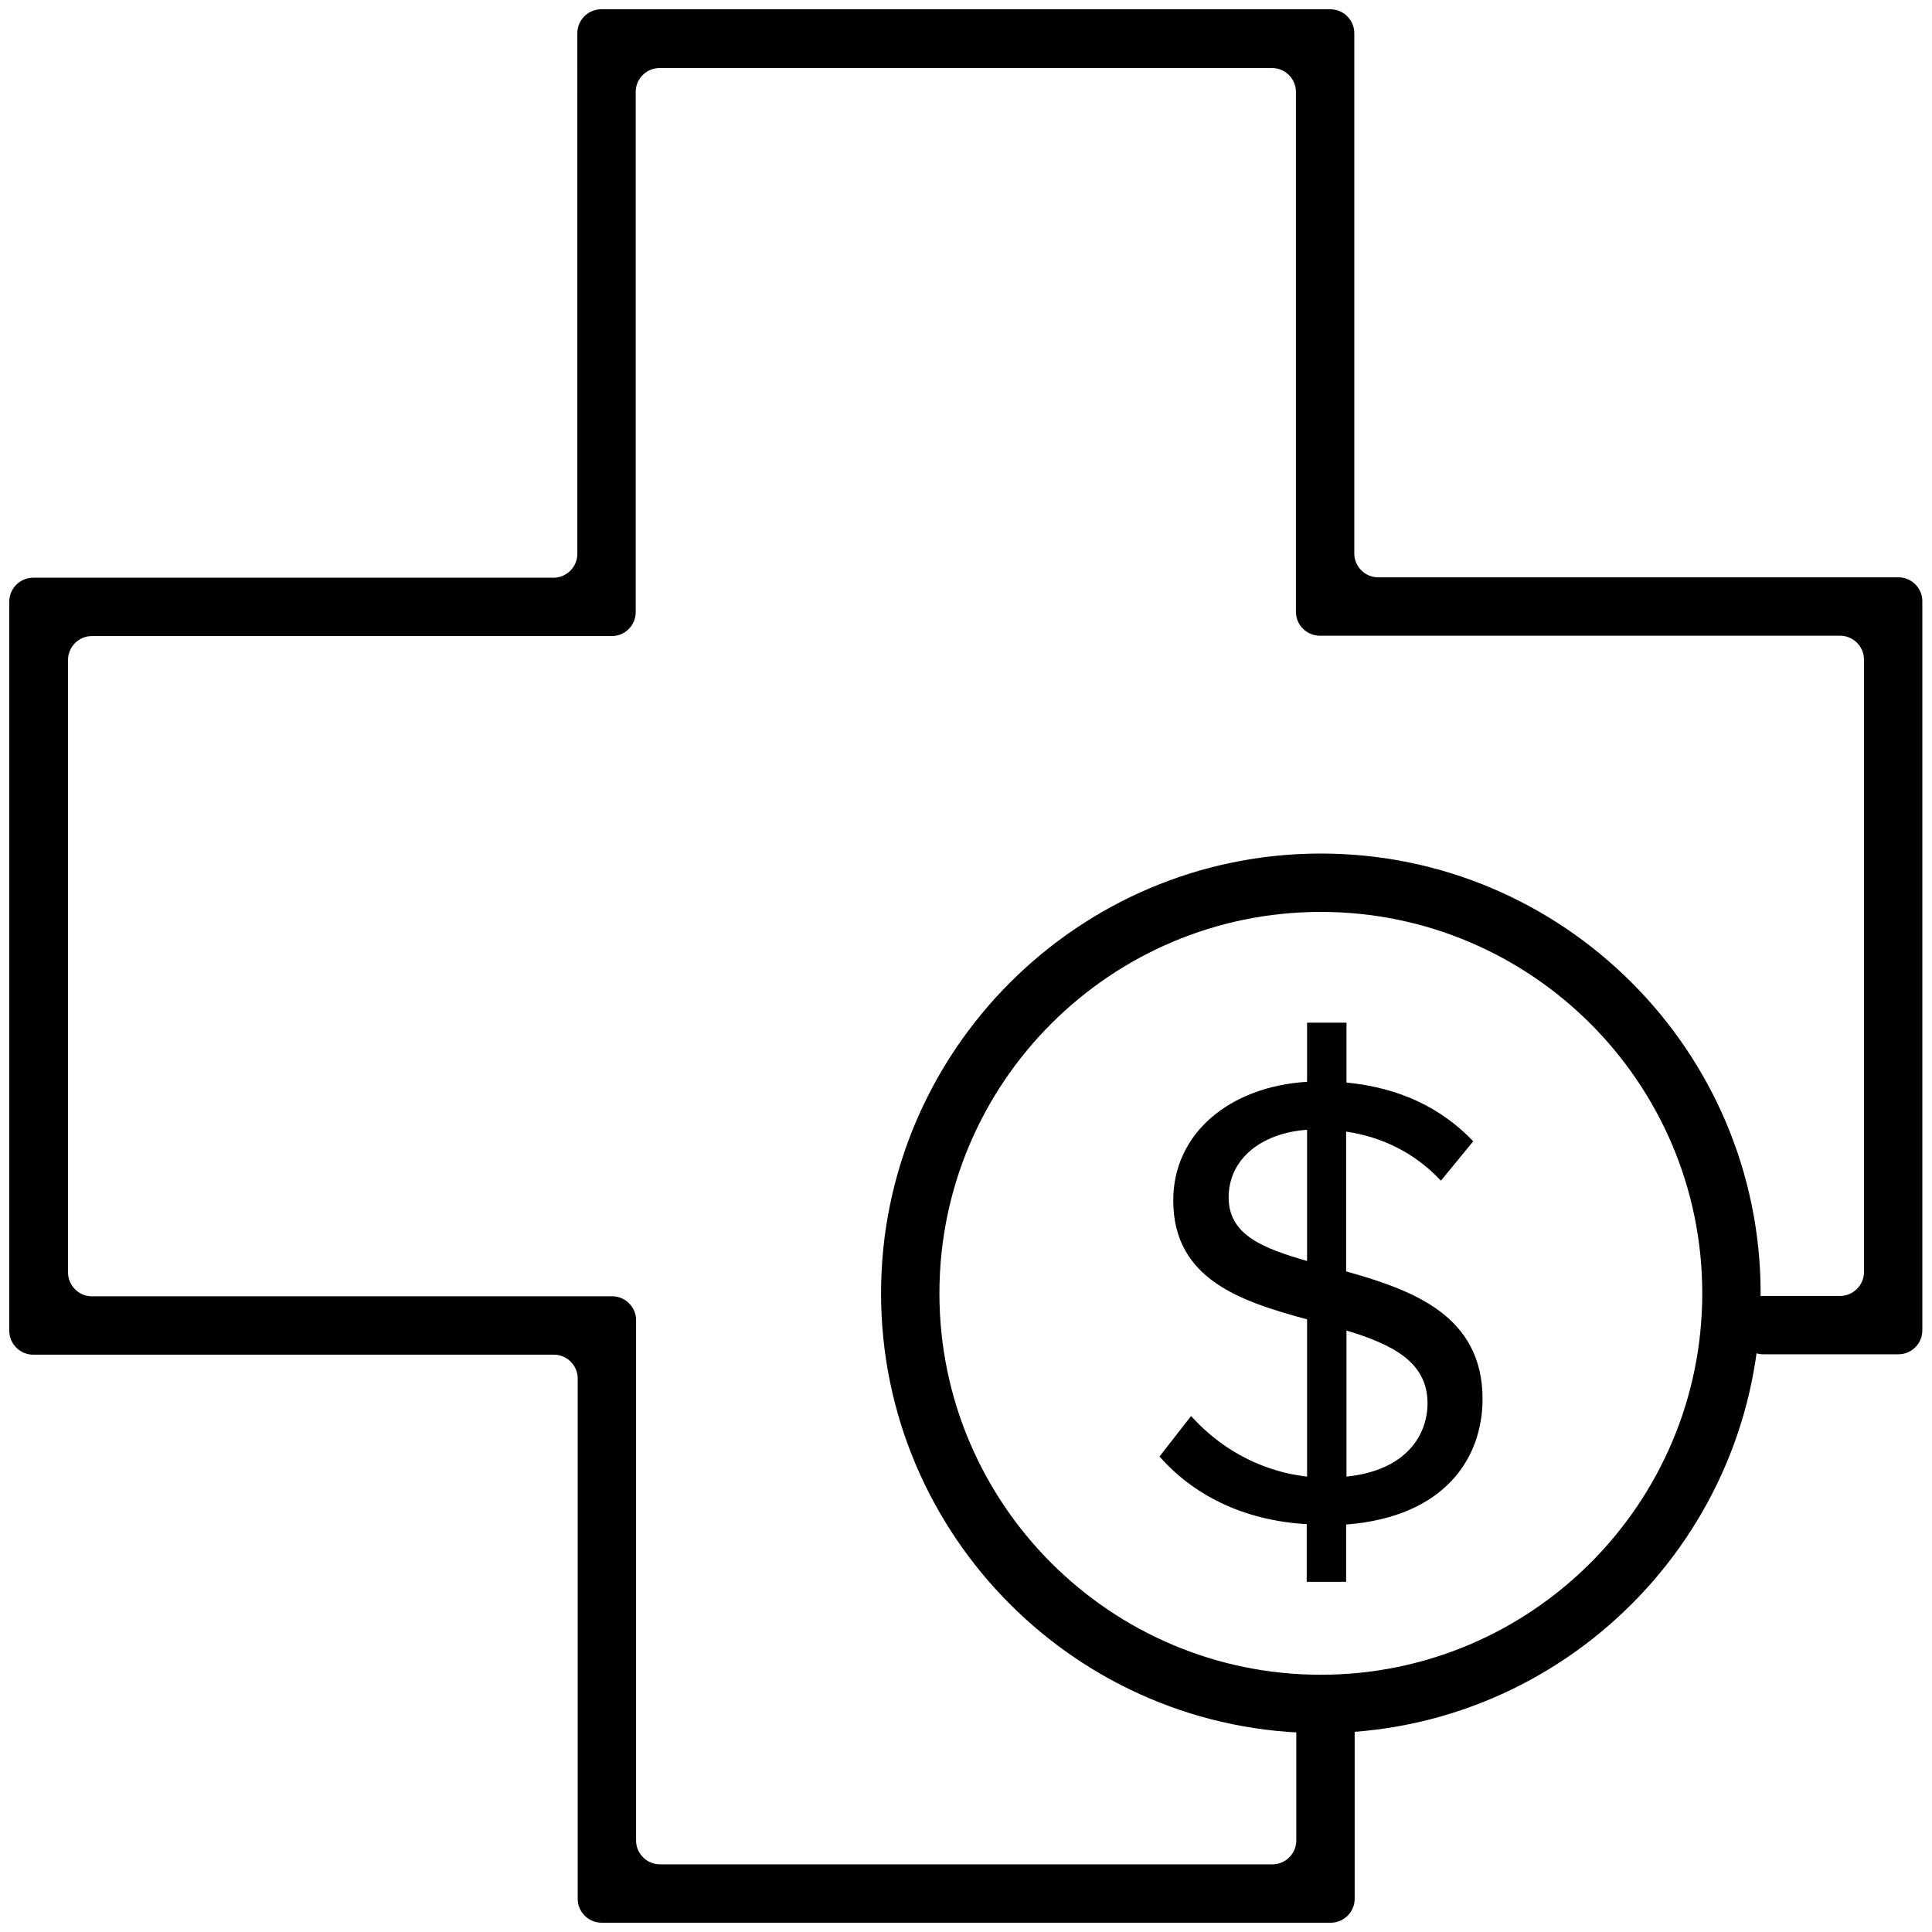
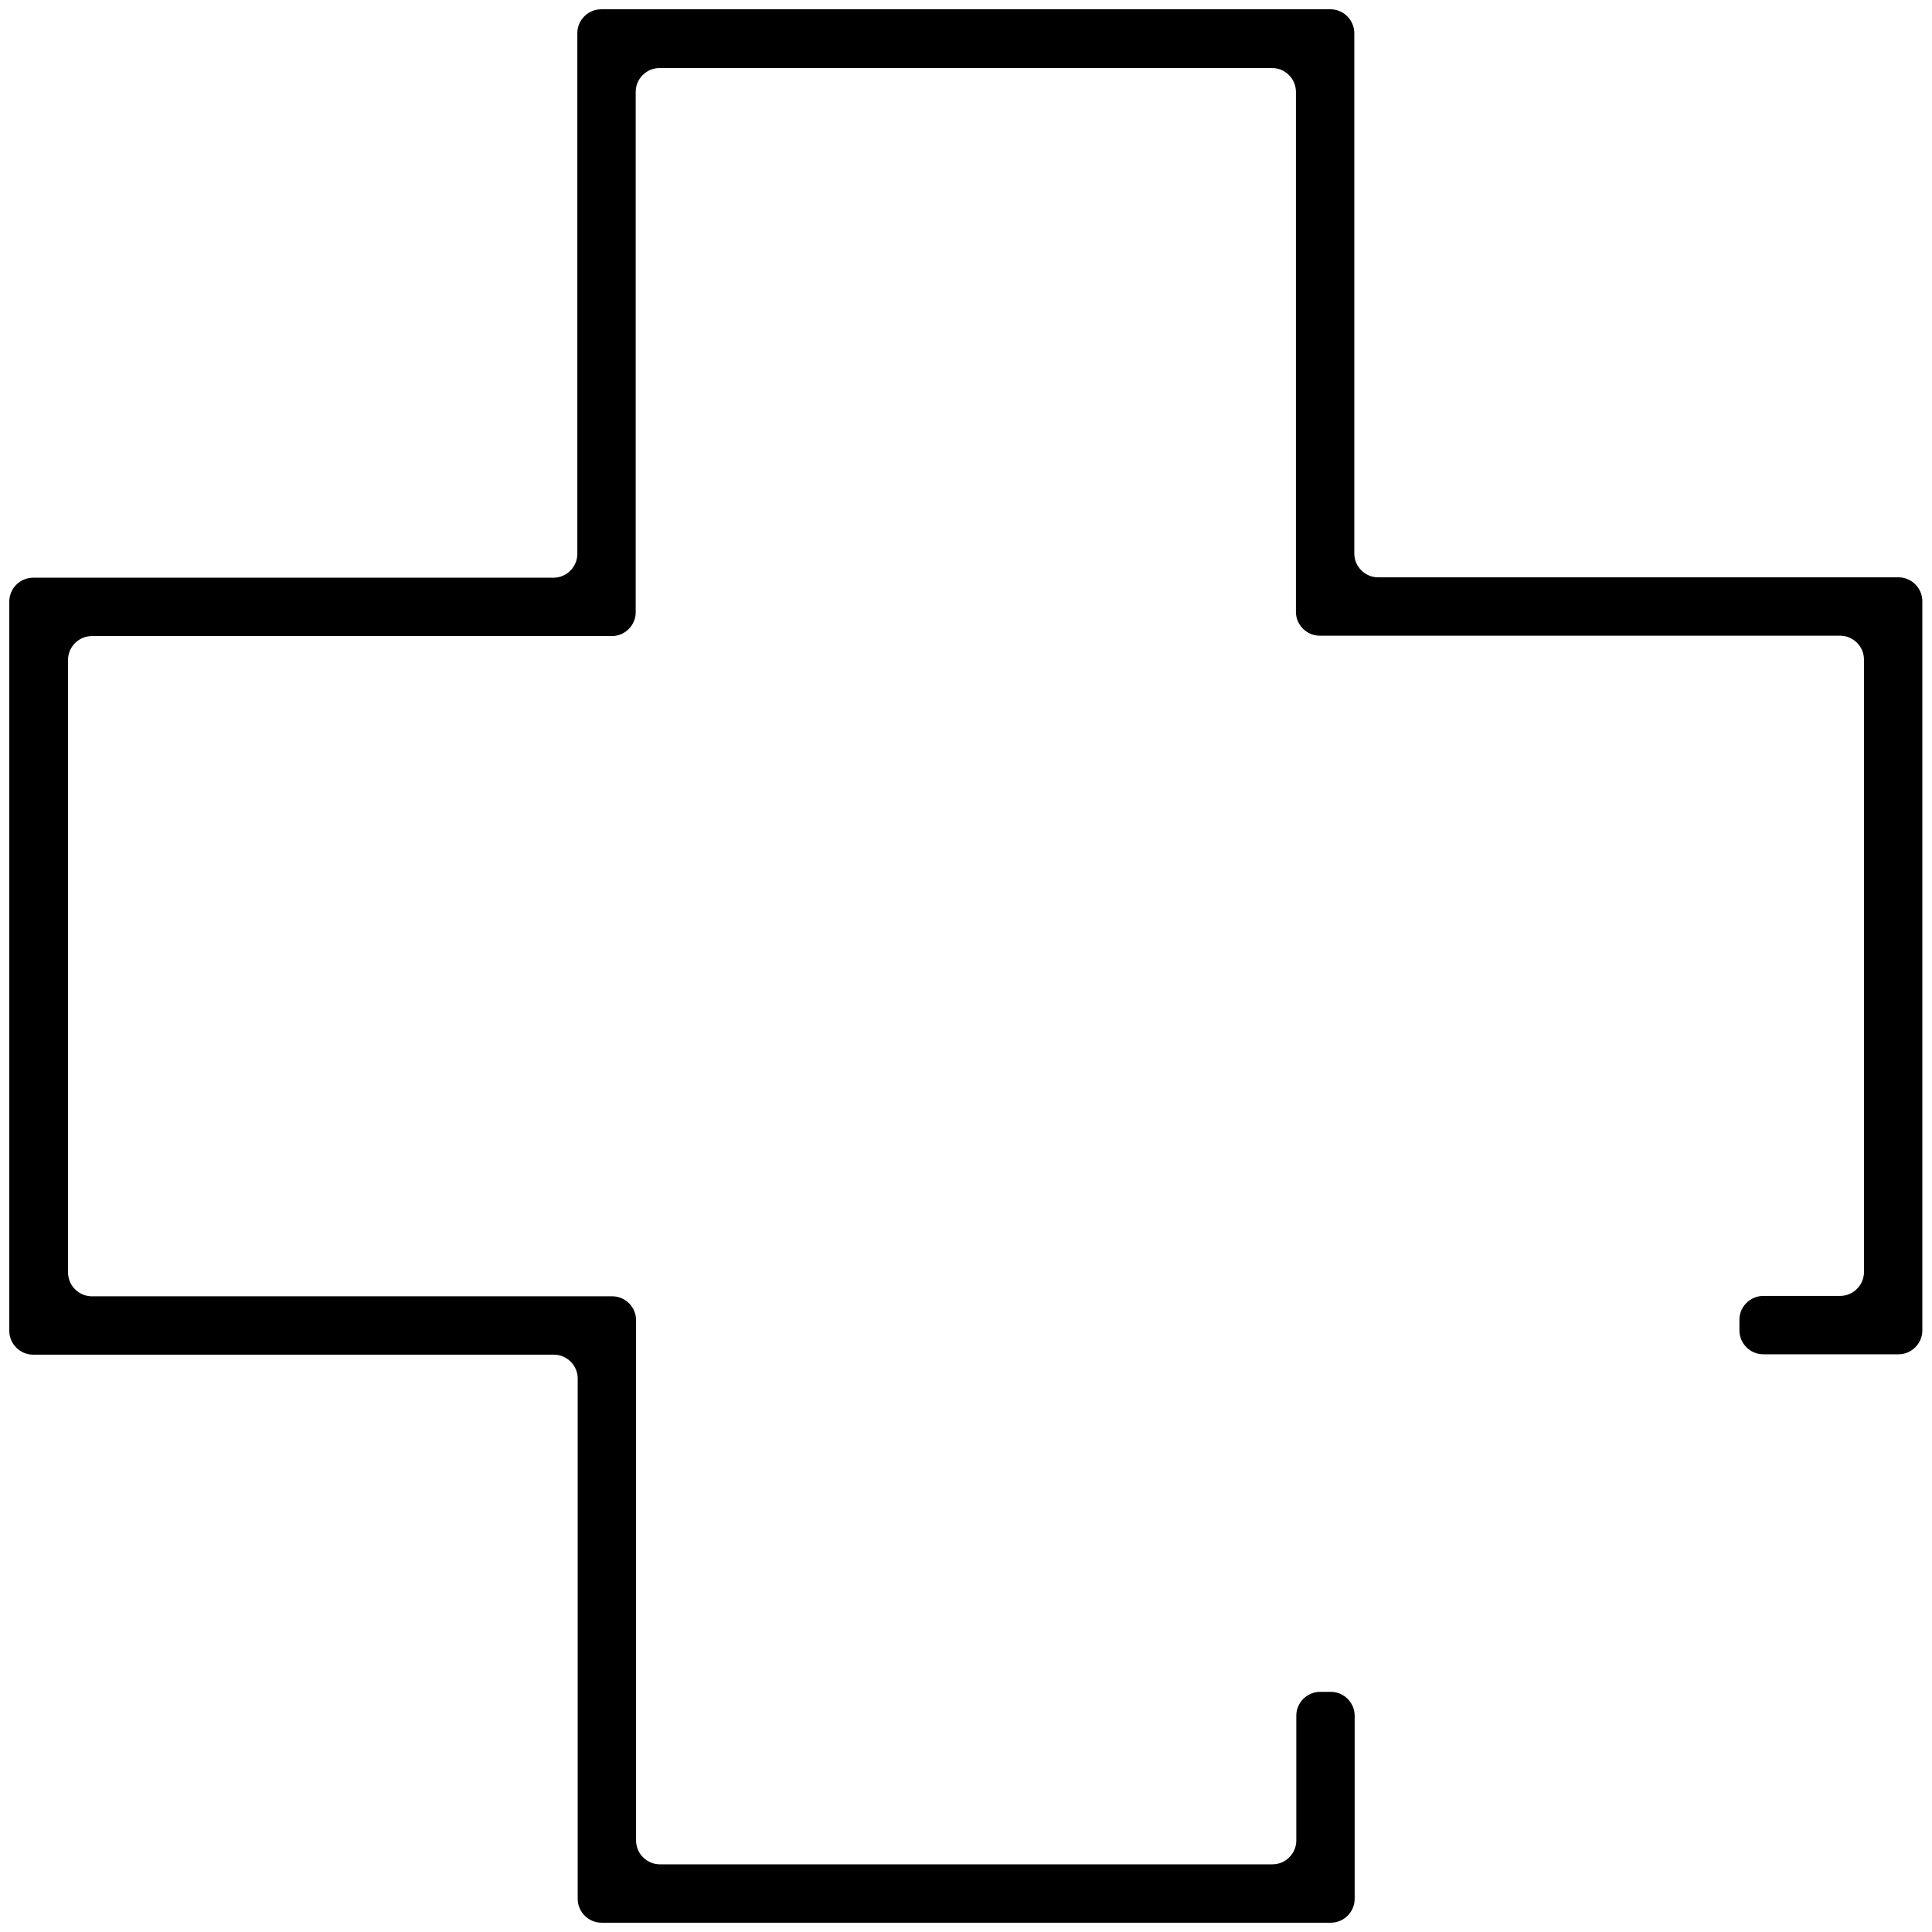
<svg xmlns="http://www.w3.org/2000/svg" viewBox="0 0 51.97 51.97">
  <g>
    <path style="stroke-miterlimit: 10; stroke-width: .5px;" d="m35.8,51.72h-19.62c-.35,0-.64-.29-.64-.64v-14c0-.35-.29-.64-.64-.64H.89c-.35,0-.64-.29-.64-.64v-19.62c0-.35.29-.64.64-.64h14c.35,0,.64-.29.64-.64V.89c0-.35.29-.64.64-.64h19.62c.35,0,.64.29.64.64v14c0,.35.29.64.64.64h14c.35,0,.64.29.64.64v19.62c0,.35-.29.64-.64.64h-3.64c-.35,0-.64-.29-.64-.64v-.29c0-.35.29-.64.64-.64h2.07c.35,0,.64-.29.64-.64v-16.48c0-.35-.29-.64-.64-.64h-14c-.35,0-.64-.29-.64-.64V2.47c0-.35-.29-.64-.64-.64h-16.48c-.35,0-.64.29-.64.64v14c0,.35-.29.64-.64.64H2.47c-.35,0-.64.29-.64.64v16.48c0,.35.29.64.64.64h14c.35,0,.64.29.64.64v14c0,.35.29.64.64.64h16.48c.35,0,.64-.29.64-.64v-3.36c0-.35.29-.64.64-.64h.29c.35,0,.64.29.64.64v4.93c0,.35-.29.64-.64.64Z" />
    <g>
-       <path class="primary-fill" d="m35.53,46.62c-6.53,0-11.83-5.31-11.83-11.83s5.31-11.83,11.83-11.83,11.83,5.31,11.83,11.83-5.31,11.83-11.83,11.83Zm0-22.09c-5.66,0-10.26,4.6-10.26,10.26s4.6,10.26,10.26,10.26,10.26-4.6,10.26-10.26-4.6-10.26-10.26-10.26Z" />
-       <path class="primary-fill" d="m35.16,41c-1.77-.1-3.1-.83-3.97-1.82l.85-1.09c.68.76,1.73,1.47,3.12,1.63v-4.23c-1.77-.48-3.6-1.07-3.6-3.2,0-1.8,1.51-3.06,3.6-3.19v-1.59h1.06v1.61c1.44.14,2.56.69,3.41,1.58l-.87,1.06c-.69-.74-1.58-1.18-2.55-1.32v3.76c1.78.5,3.67,1.18,3.67,3.43,0,1.58-1,3.17-3.67,3.38v1.54h-1.06v-1.54Zm0-7.08v-3.53c-1.25.09-2.11.8-2.11,1.82s.94,1.37,2.11,1.71Zm1.06,1.87v3.93c1.65-.17,2.18-1.16,2.18-1.97,0-1.13-.97-1.59-2.18-1.96Z" />
-     </g>
+       </g>
  </g>
</svg>